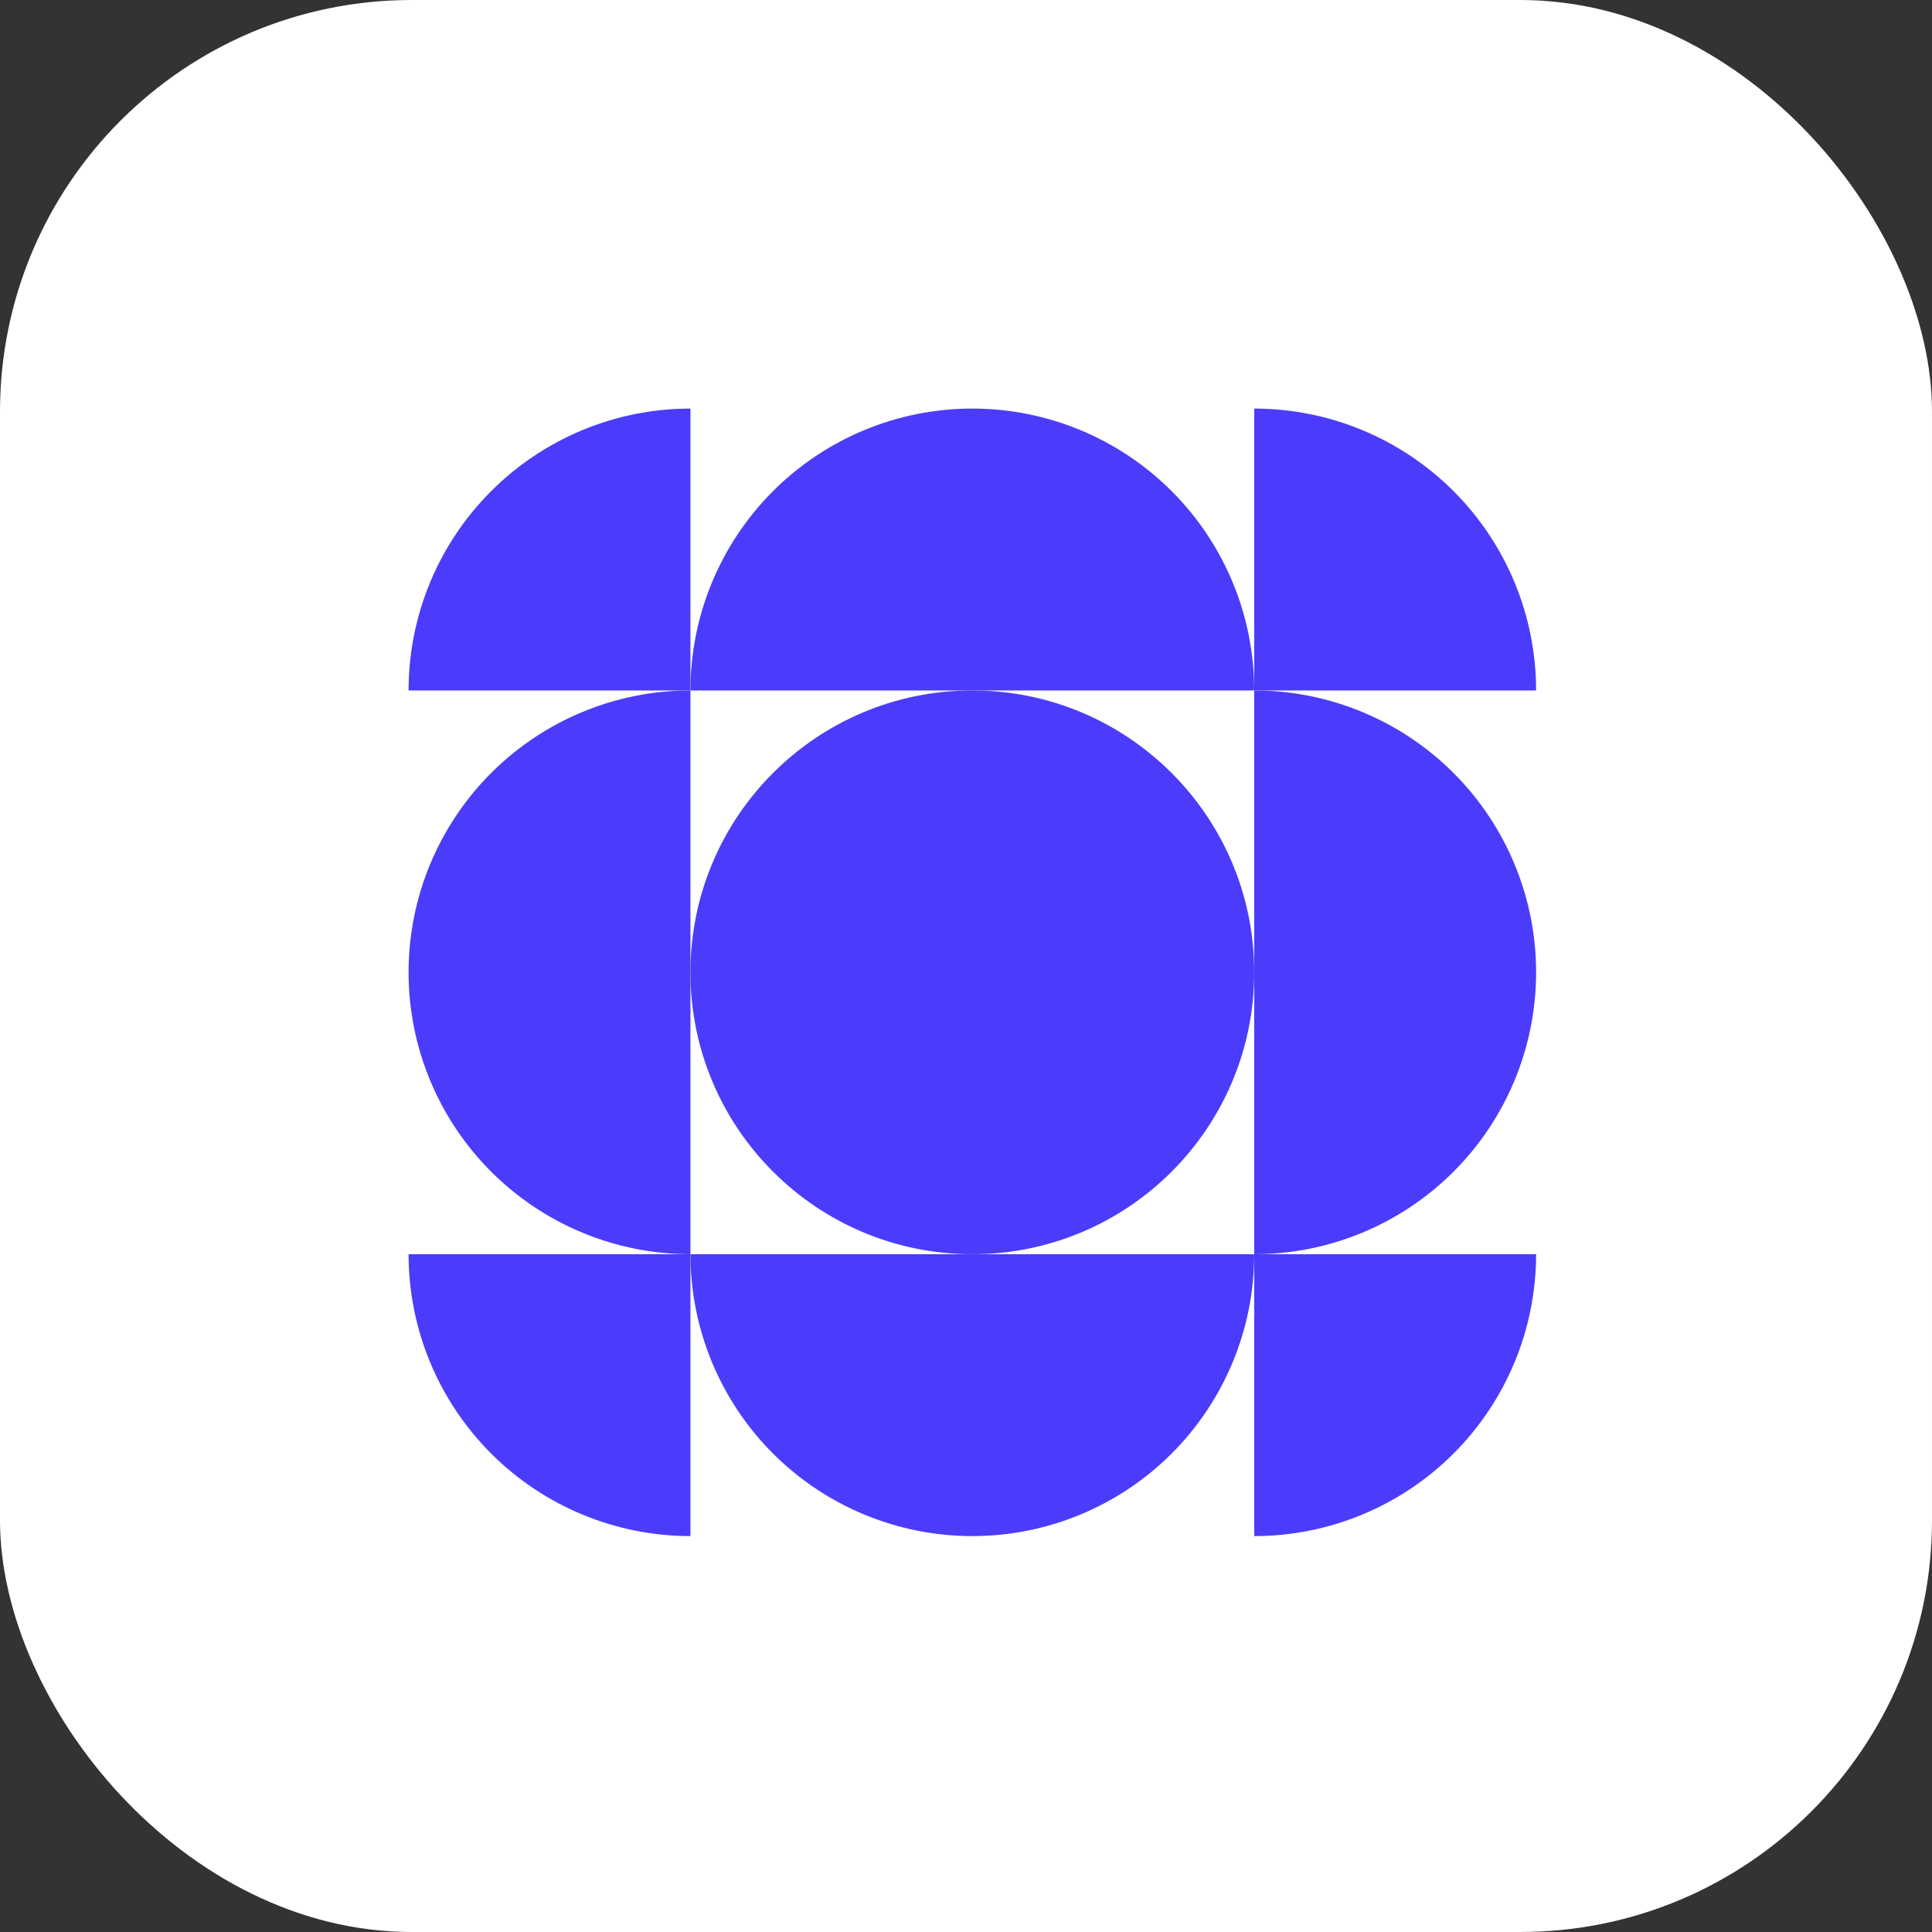
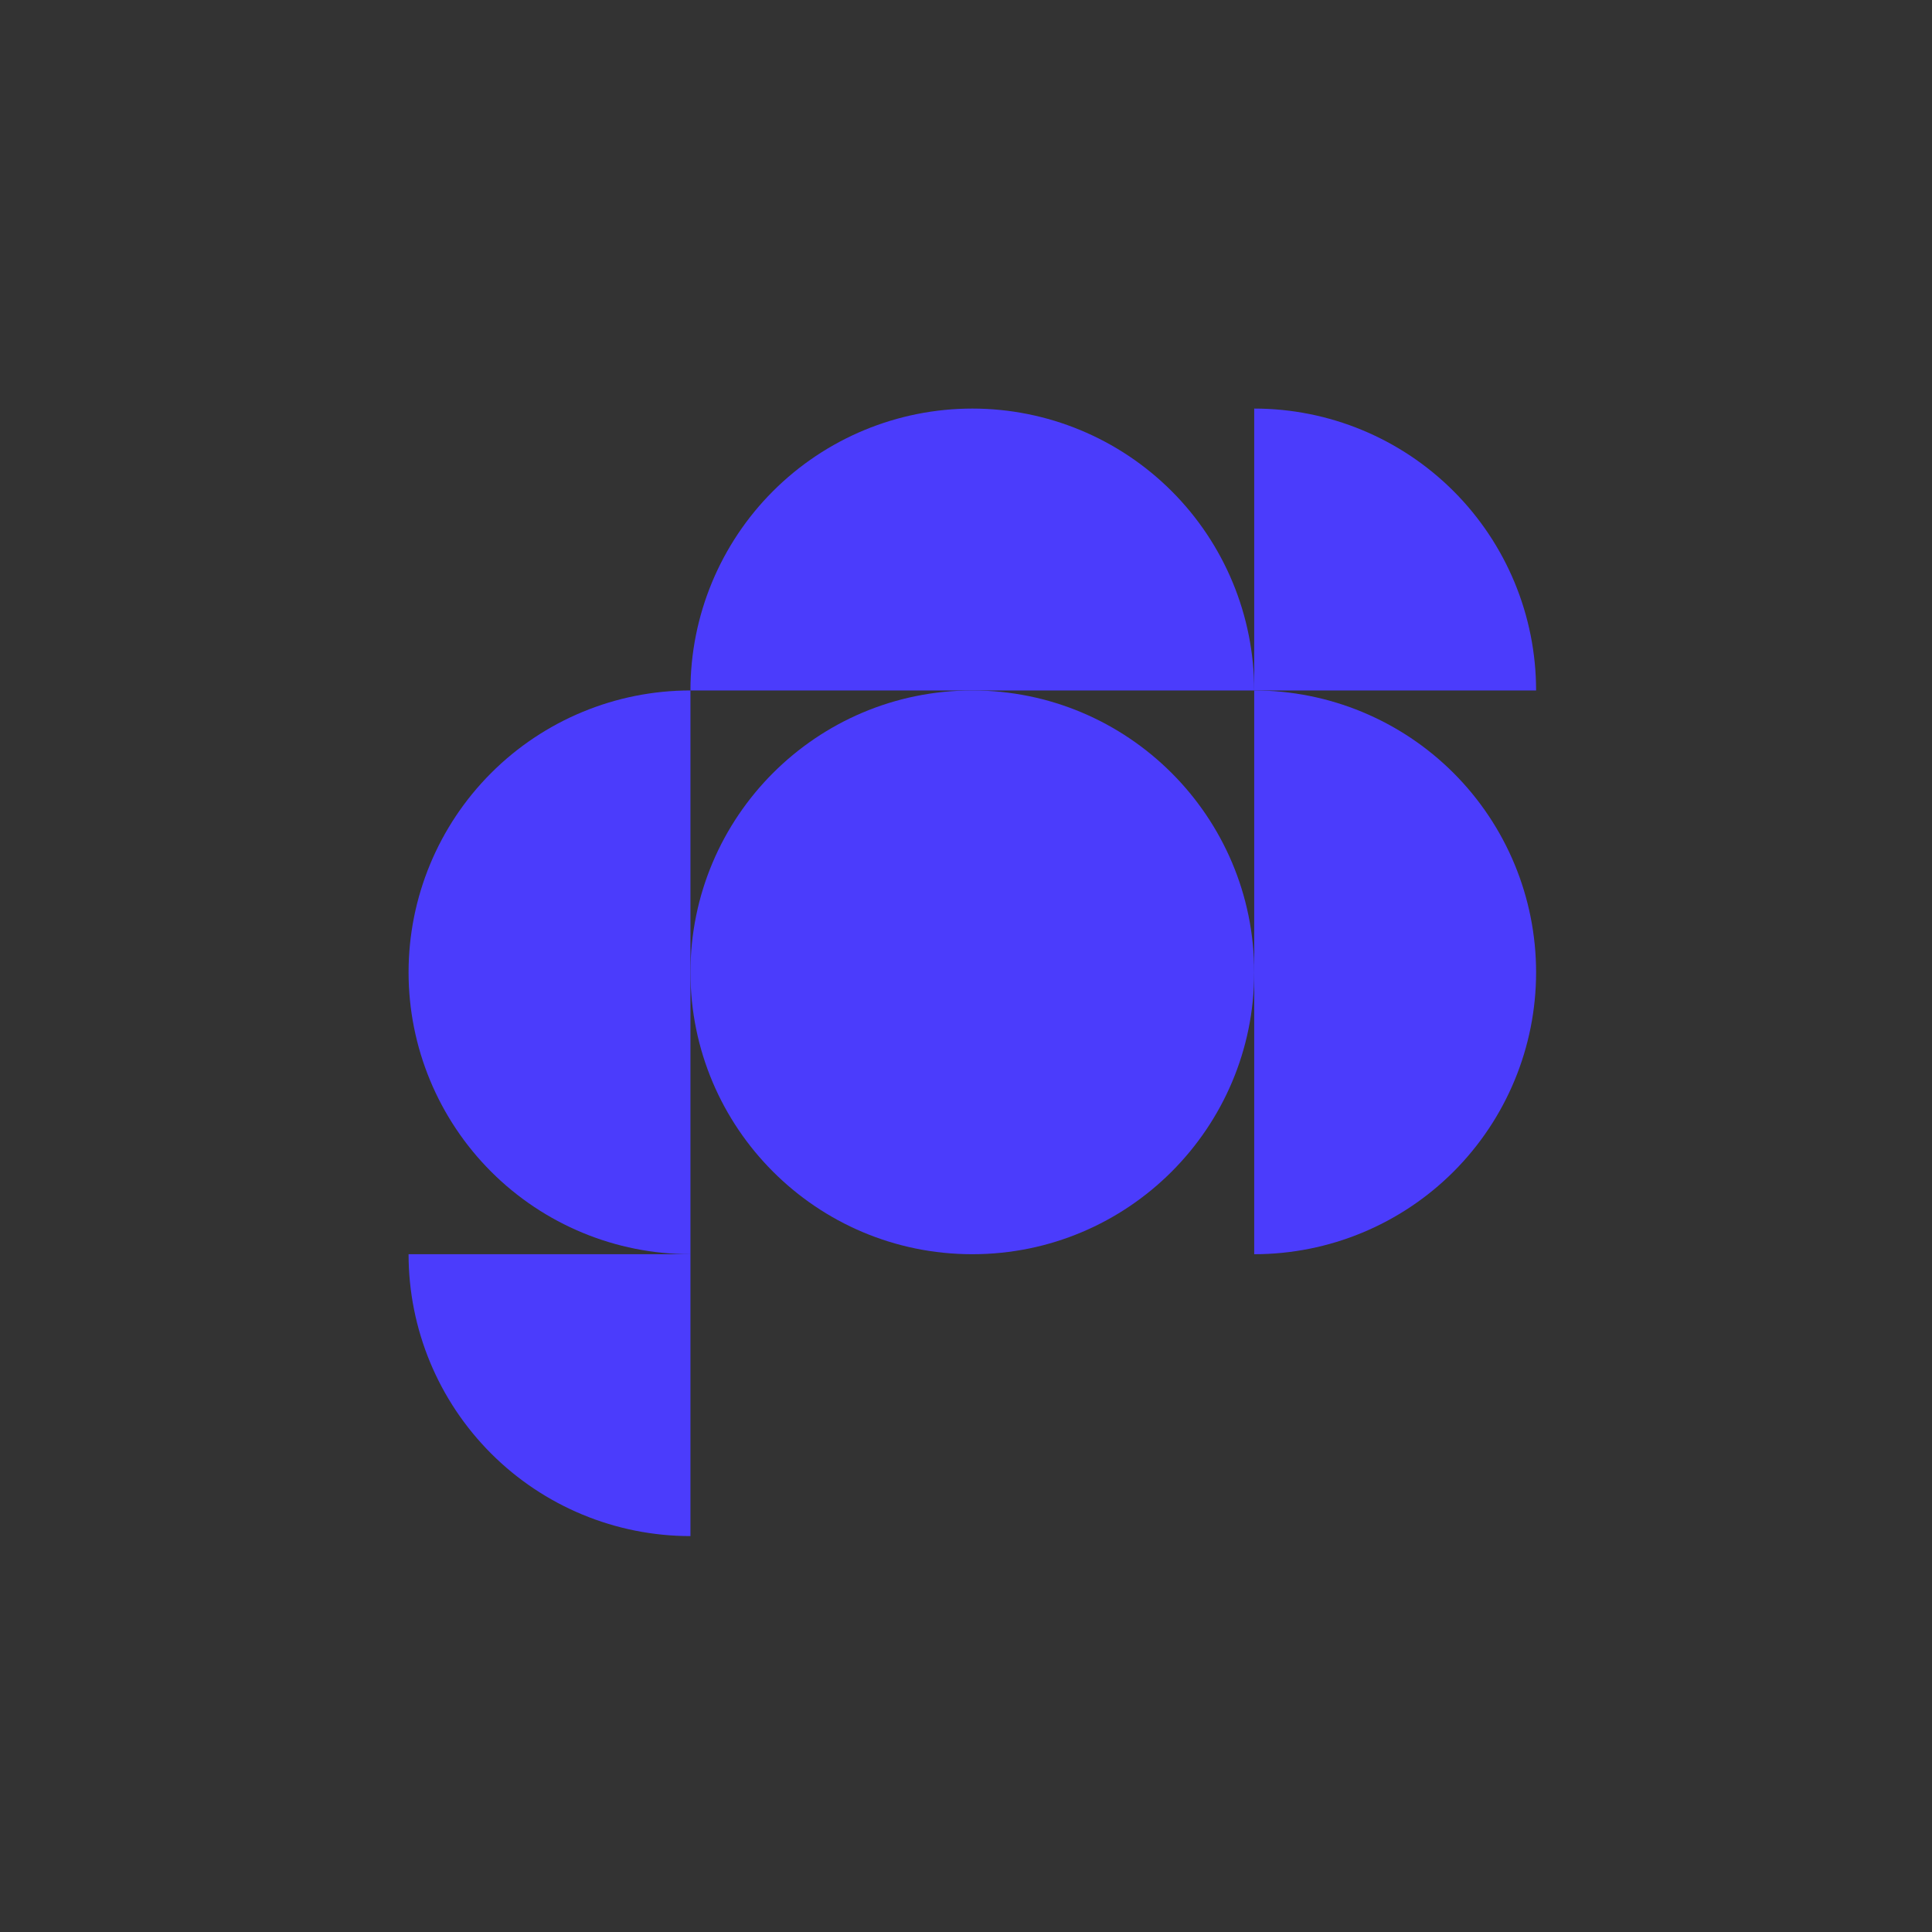
<svg xmlns="http://www.w3.org/2000/svg" width="122" height="122" viewBox="0 0 122 122" fill="none">
  <rect x="0" y="0" width="122" height="122" fill="#333333" stroke="none" />
-   <rect width="122" height="122" rx="26" fill="white" />
  <circle cx="61.4" cy="61.4" r="17.8" fill="#4B3CFC" />
  <path d="M79.2 79.2C83.921 79.2 88.448 77.325 91.787 73.987C95.125 70.648 97 66.121 97 61.4C97 56.679 95.125 52.152 91.787 48.813C88.448 45.475 83.921 43.6 79.2 43.6L79.2 61.4V79.2Z" fill="#4B3CFC" />
  <path d="M97 43.6C97 38.879 95.125 34.352 91.787 31.014C88.448 27.675 83.921 25.8 79.2 25.8L79.2 43.6H97Z" fill="#4B3CFC" />
-   <path d="M79.2 97C83.921 97 88.448 95.125 91.787 91.787C95.125 88.448 97 83.921 97 79.2L79.2 79.2V97Z" fill="#4B3CFC" />
  <path d="M25.8 79.2C25.8 83.921 27.675 88.448 31.014 91.787C34.352 95.125 38.879 97 43.6 97L43.6 79.2L25.8 79.2Z" fill="#4B3CFC" />
-   <path d="M43.6 25.8C38.879 25.8 34.352 27.675 31.014 31.014C27.675 34.352 25.8 38.879 25.8 43.6L43.6 43.6V25.8Z" fill="#4B3CFC" />
  <path d="M43.6 43.6C38.879 43.6 34.352 45.475 31.014 48.813C27.675 52.152 25.8 56.679 25.8 61.4C25.8 66.121 27.675 70.648 31.014 73.987C34.352 77.325 38.879 79.2 43.6 79.2L43.6 61.4V43.6Z" fill="#4B3CFC" />
  <path d="M79.2 43.6C79.2 38.879 77.325 34.352 73.987 31.014C70.648 27.675 66.121 25.8 61.4 25.8C56.679 25.8 52.152 27.675 48.813 31.014C45.475 34.352 43.6 38.879 43.6 43.6L61.4 43.6H79.2Z" fill="#4B3CFC" />
-   <path d="M43.6 79.2C43.6 83.921 45.475 88.448 48.813 91.787C52.152 95.125 56.679 97 61.4 97C66.121 97 70.648 95.125 73.987 91.787C77.325 88.448 79.2 83.921 79.2 79.2L61.4 79.2L43.6 79.2Z" fill="#4B3CFC" />
</svg>